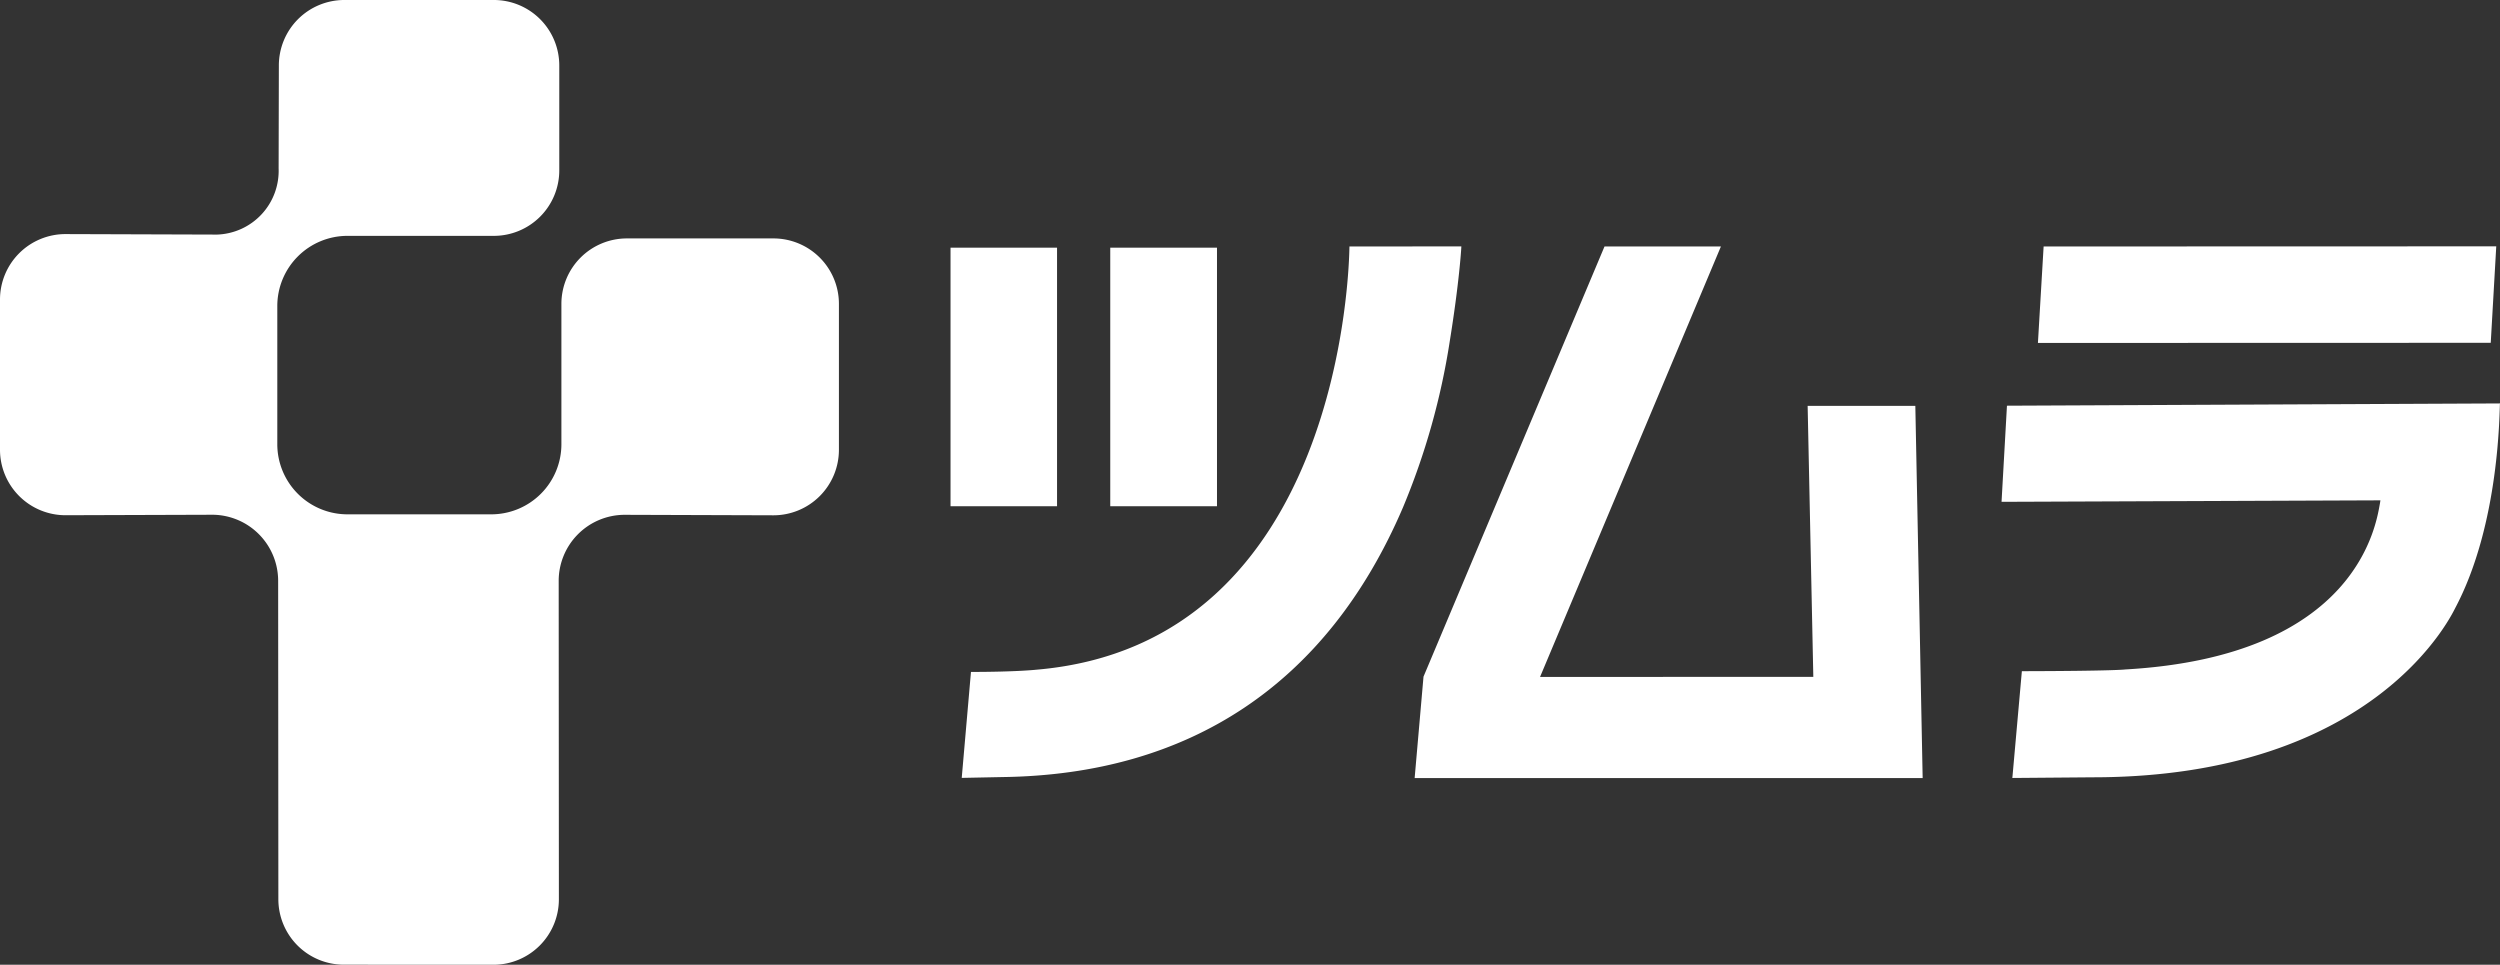
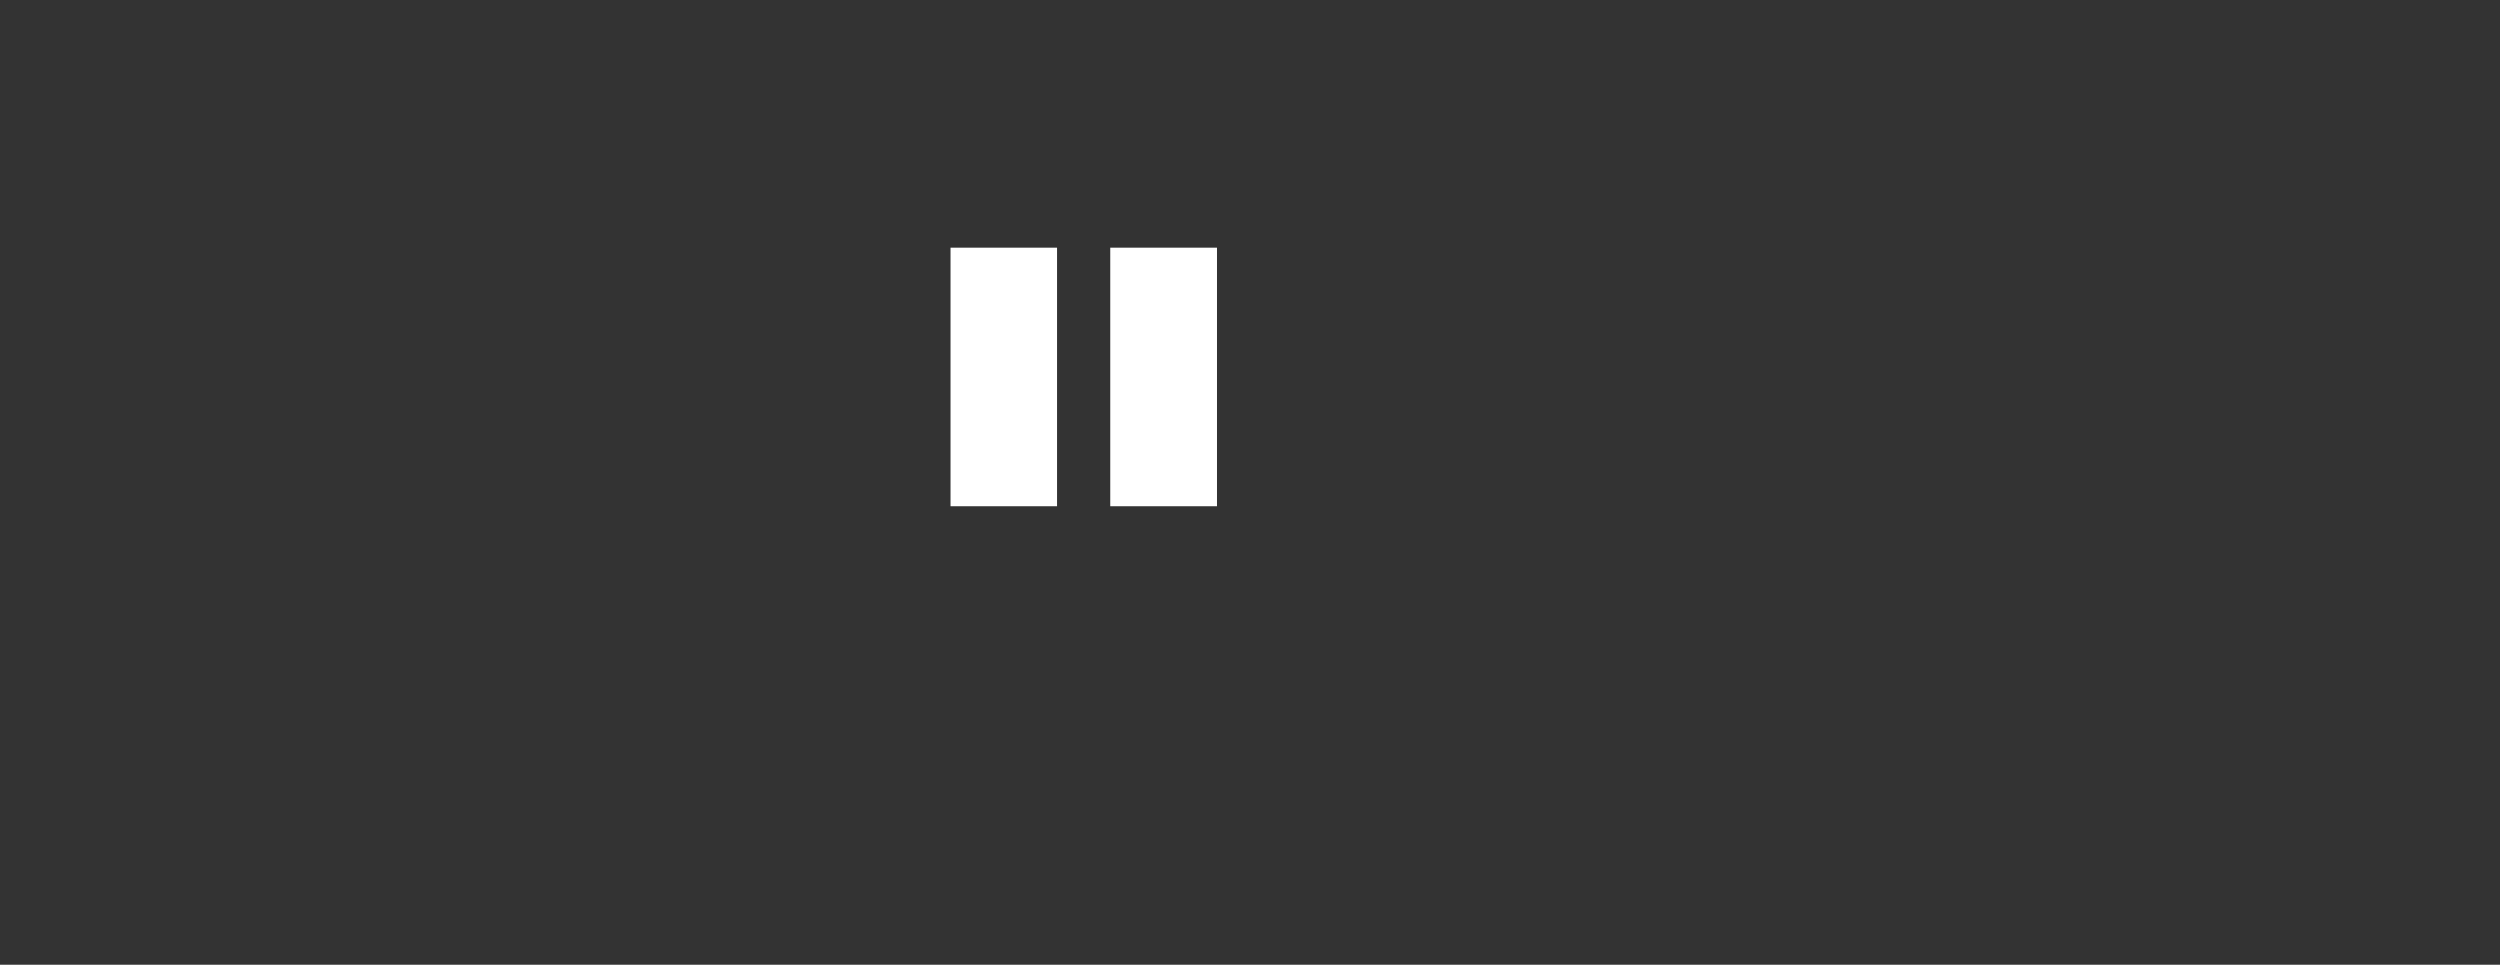
<svg xmlns="http://www.w3.org/2000/svg" width="253.966" height="98.007">
  <rect width="100%" height="100%" fill="#333333" stroke="none" />
  <defs>
    <style>.a{fill:#fff}</style>
  </defs>
  <path class="a" d="M96.561 25.16h10.82v26.267h-10.82zm16.226 0h10.842v26.267h-10.842z" />
-   <path class="a" d="M147.277 34.659c.942-5.827 1.17-9.339 1.176-9.629l-11.368.01v-.01c-.024 1.7-.674 40.374-31.828 43.005 0 0-2.024.224-6.62.224l-.938 10.764 4.148-.084c18.892-.25 32.936-9.348 40.66-27.354a72.26 72.26 0 004.77-16.926m94.543 16.168l-.048.3c-.38 2.057-2.212 15.532-25.86 16.88 0 0-1.048.157-10.518.177l.018.017-.018-.017-.966 10.848 8.136-.068c29 0 36.676-16.771 36.988-17.48l-.186.383c4.634-8.661 4.528-20.34 4.6-20.908l-.048.025-50.038.23-.55 9.765 38.486-.151-.036.048m-34.176-25.837l-.578 9.8 46-.014.56-9.8zm-62.995 43.7l-.9 10.3h51.607l-.744-37.806h-10.94l.576 27.525-27.761.011 18.375-43.731h-11.825zM50.118 98.007a6.654 6.654 0 006.657-6.646l-.02-32.346a6.711 6.711 0 016.656-6.717l15.152.05a6.656 6.656 0 006.66-6.647V30.866a6.651 6.651 0 00-6.656-6.645H63.691a6.651 6.651 0 00-6.66 6.641V45.13a7.126 7.126 0 01-7.134 7.119H35.303a7.126 7.126 0 01-7.133-7.119V31.084a7.13 7.13 0 017.133-7.124h14.856a6.65 6.65 0 006.656-6.645V6.647A6.65 6.65 0 0050.161 0H34.983a6.65 6.65 0 00-6.655 6.645l-.024 10.469a6.477 6.477 0 01-6.231 6.716h-.139l-15.276-.05A6.65 6.65 0 000 30.423v15.27a6.654 6.654 0 006.658 6.647l14.94-.049a6.714 6.714 0 016.658 6.716l.022 32.345a6.652 6.652 0 006.656 6.647z" />
</svg>